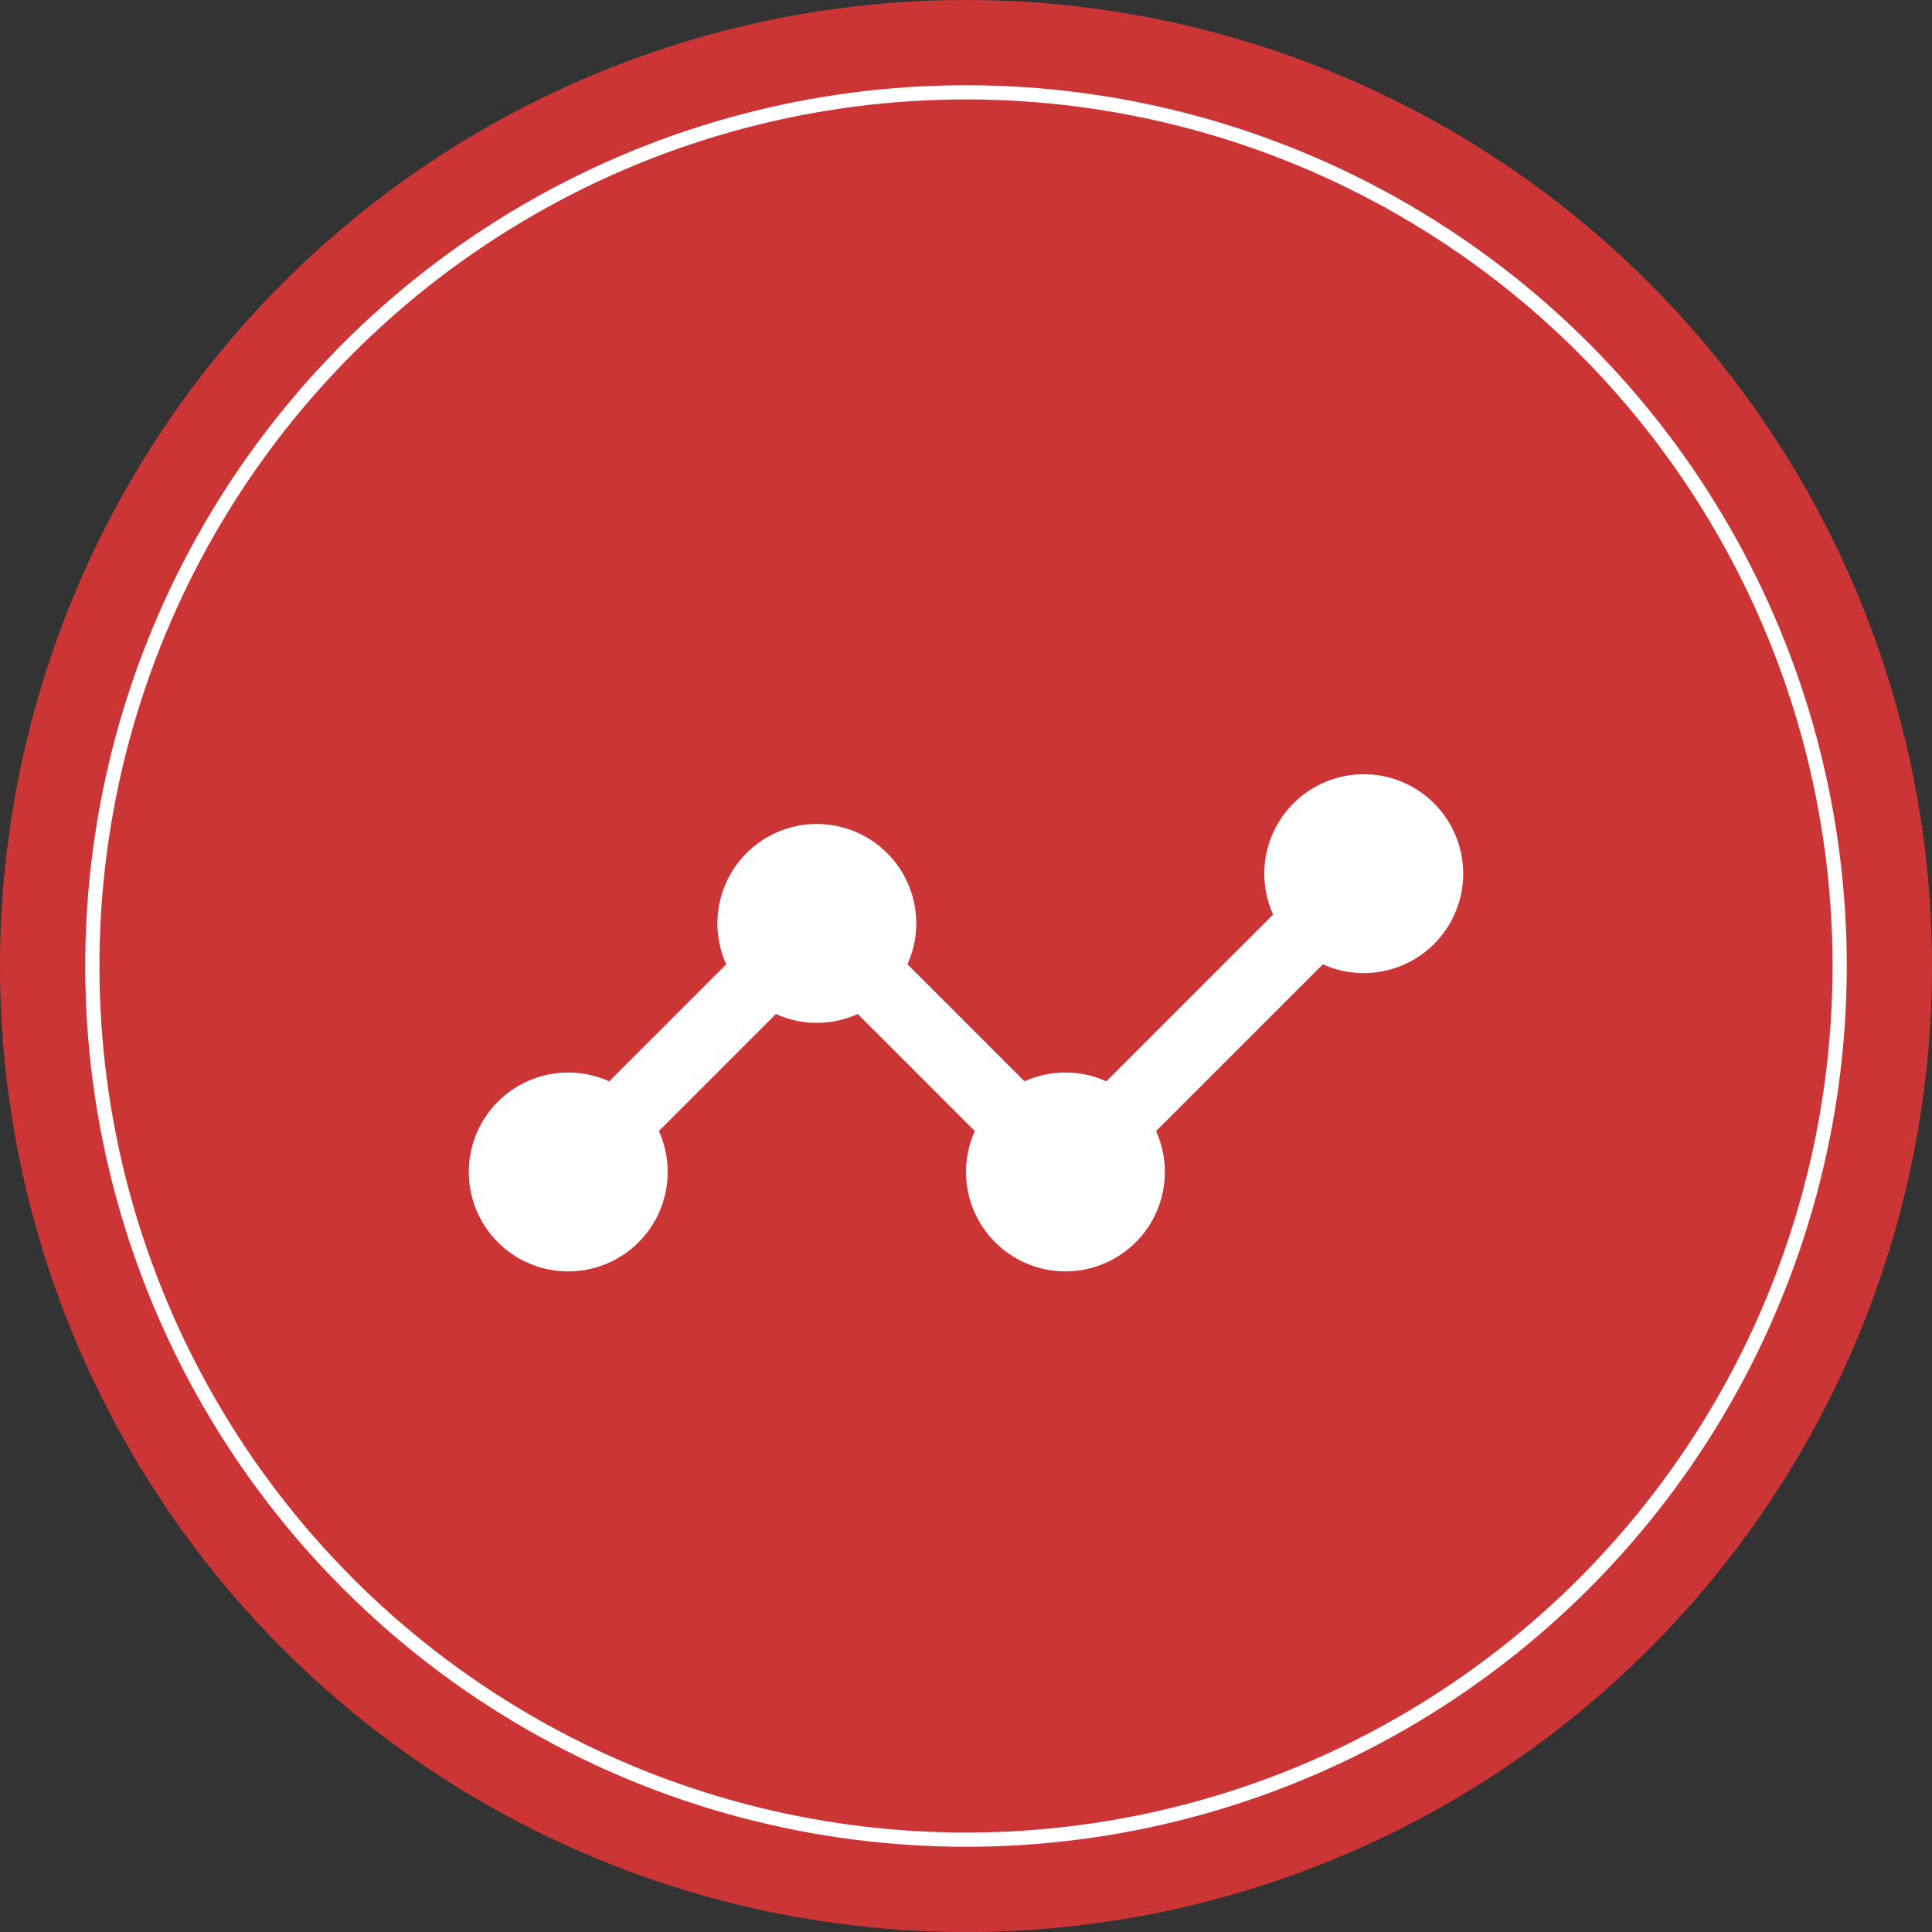
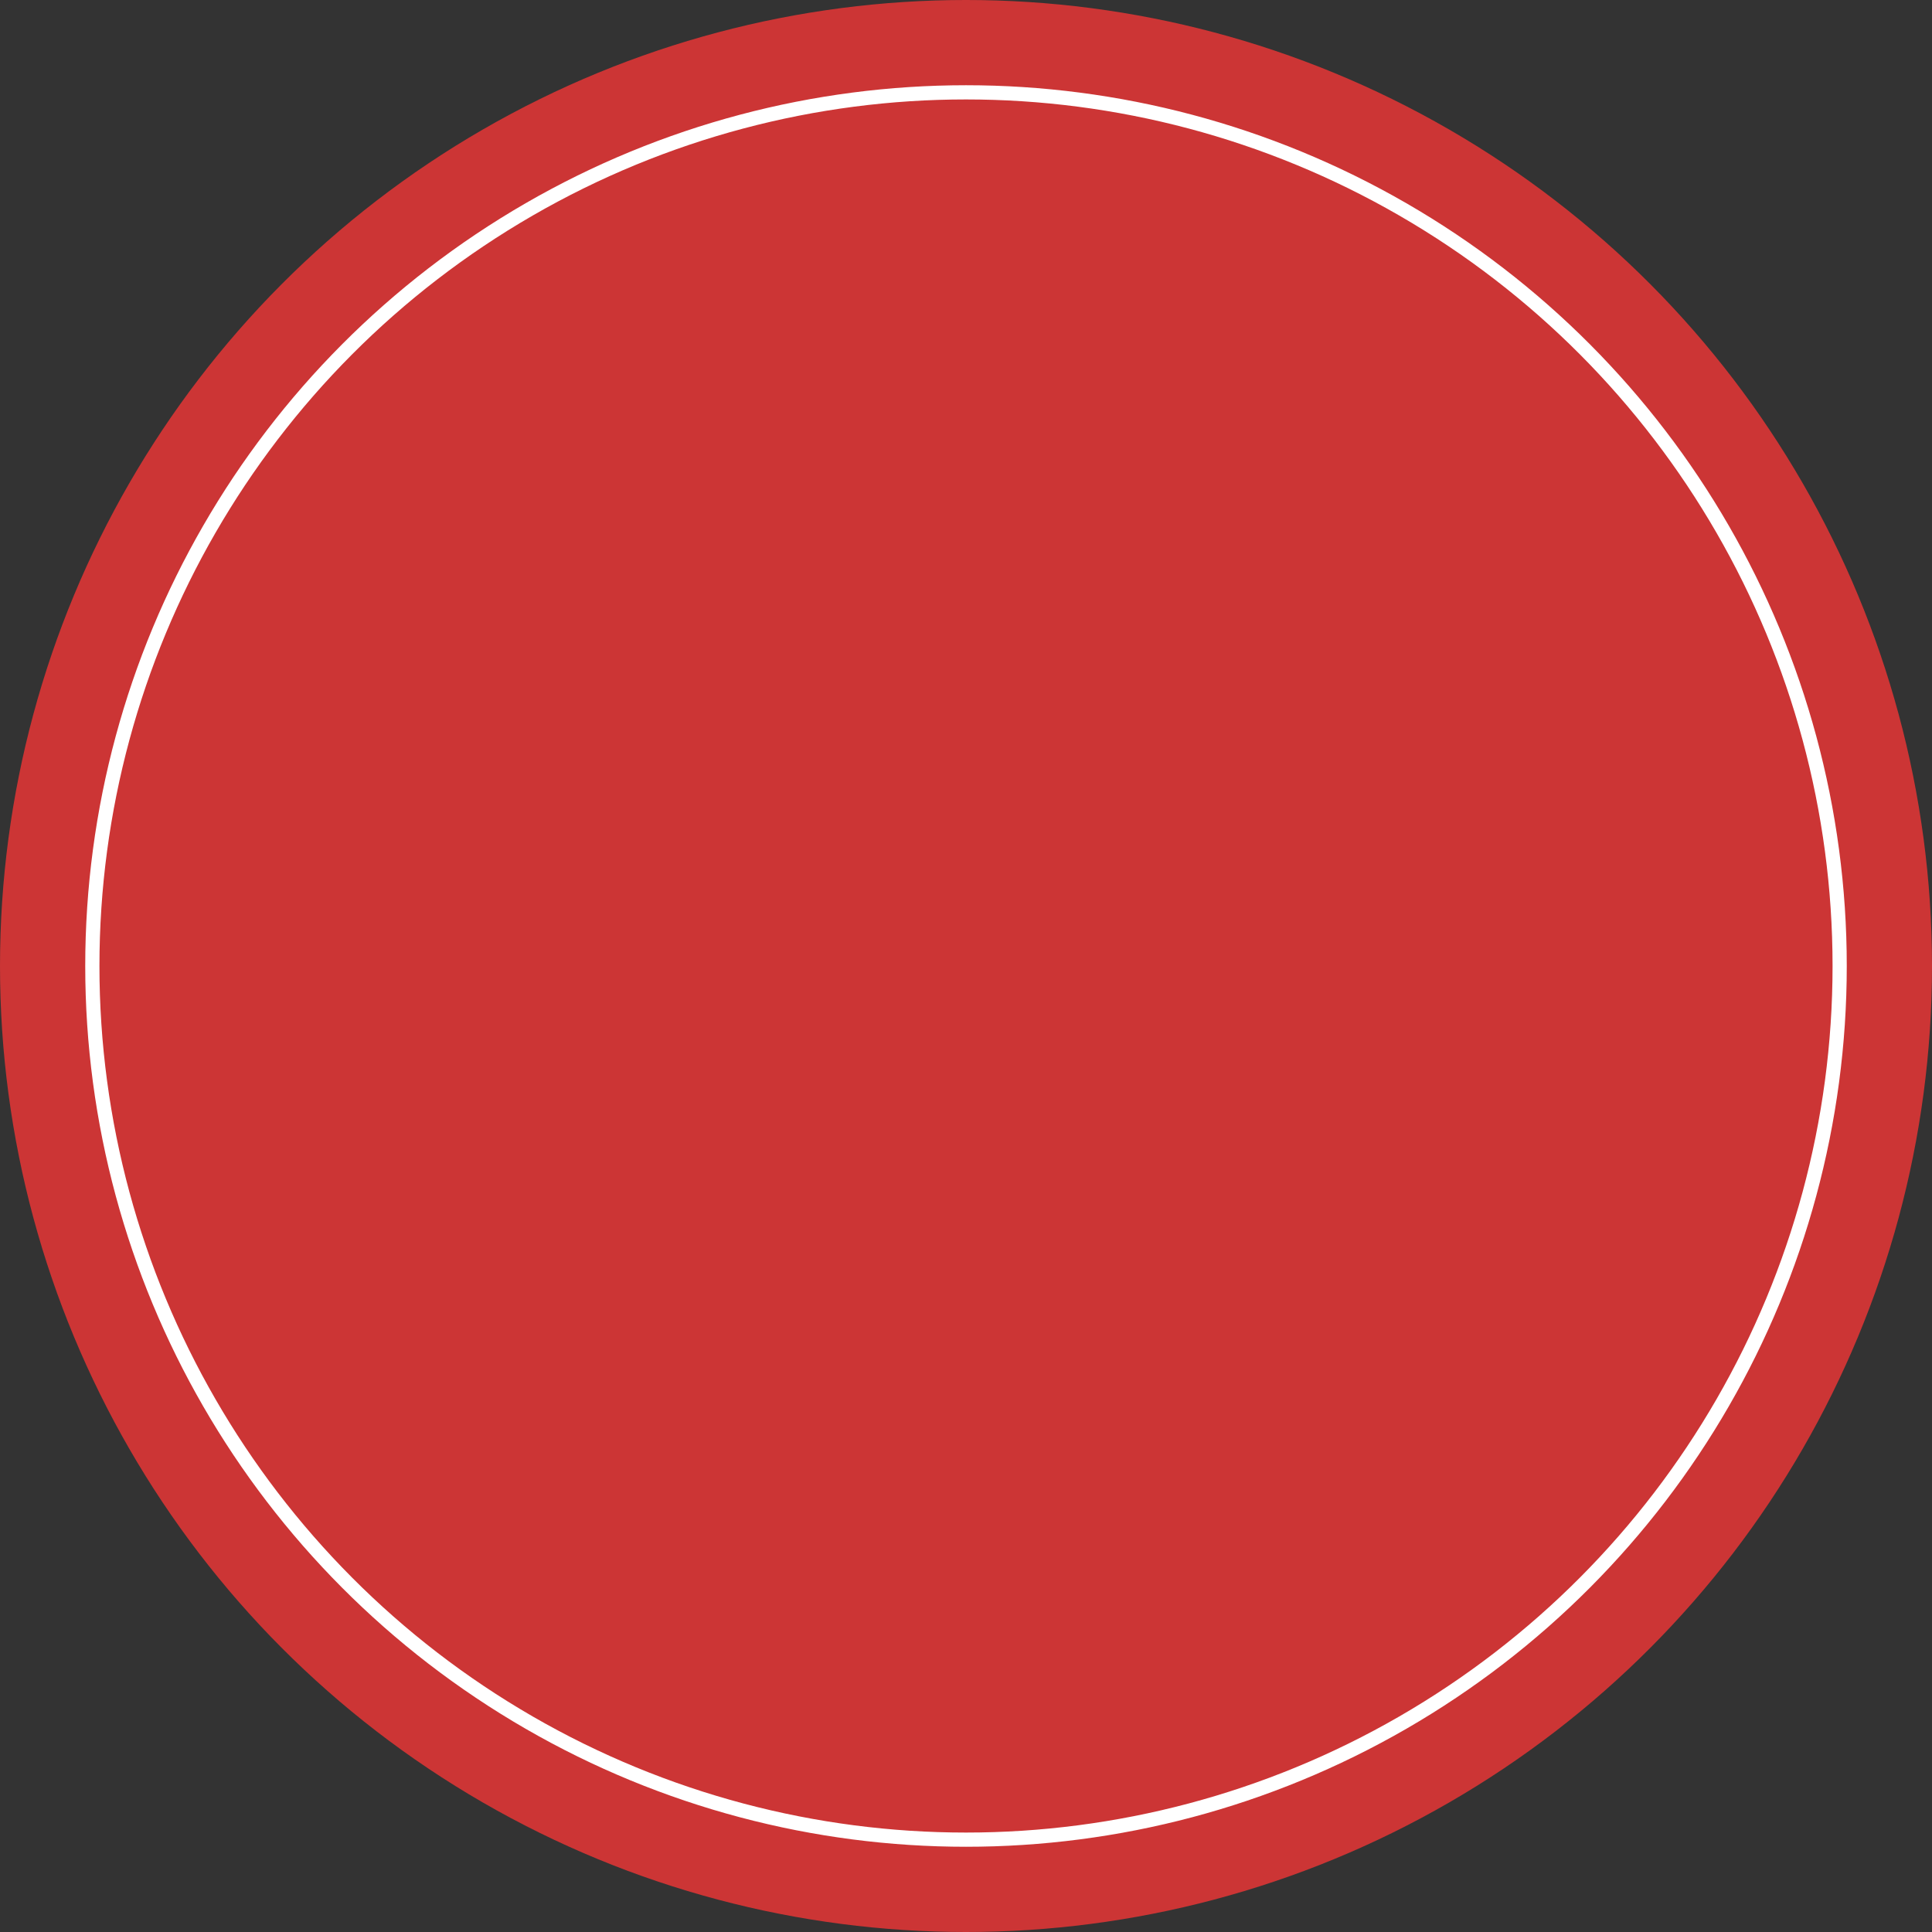
<svg xmlns="http://www.w3.org/2000/svg" width="272" height="272" viewBox="0 0 272 272" fill="none">
  <rect x="0" y="0" width="272" height="272" fill="#333333" stroke="none" />
  <circle cx="136" cy="136" r="136" fill="#CC3535" />
  <circle cx="136" cy="136" r="123" stroke="white" stroke-width="2" />
-   <path fill-rule="evenodd" clip-rule="evenodd" d="M92.761 159.238C94.109 162.225 94.367 165.589 93.49 168.746C92.613 171.903 90.656 174.653 87.96 176.516C85.265 178.378 82.001 179.237 78.738 178.941C75.475 178.646 72.418 177.215 70.102 174.898C67.785 172.581 66.354 169.525 66.058 166.261C65.763 162.998 66.621 159.734 68.484 157.039C70.347 154.343 73.096 152.387 76.253 151.509C79.41 150.632 82.775 150.89 85.761 152.238L102.239 135.76C101.277 133.628 100.864 131.289 101.039 128.956C101.214 126.623 101.971 124.371 103.24 122.406C104.509 120.441 106.25 118.826 108.305 117.707C110.359 116.588 112.661 116.002 115 116.002C117.339 116.002 119.641 116.588 121.696 117.707C123.75 118.826 125.491 120.441 126.761 122.406C128.03 124.371 128.786 126.623 128.961 128.956C129.136 131.289 128.723 133.628 127.761 135.76L144.239 152.238C146.049 151.418 148.013 150.993 150 150.993C151.987 150.993 153.951 151.418 155.761 152.238L179.239 128.76C177.891 125.774 177.633 122.409 178.51 119.252C179.388 116.095 181.344 113.346 184.04 111.483C186.735 109.62 189.999 108.761 193.262 109.057C196.526 109.353 199.582 110.784 201.899 113.101C204.216 115.417 205.647 118.474 205.942 121.737C206.238 125 205.379 128.264 203.517 130.959C201.654 133.655 198.904 135.612 195.747 136.489C192.59 137.366 189.226 137.108 186.239 135.76L162.761 159.238C163.723 161.37 164.136 163.71 163.961 166.042C163.786 168.375 163.03 170.627 161.761 172.592C160.491 174.557 158.75 176.173 156.696 177.291C154.641 178.41 152.339 178.996 150 178.996C147.661 178.996 145.359 178.41 143.305 177.291C141.25 176.173 139.509 174.557 138.24 172.592C136.971 170.627 136.214 168.375 136.039 166.042C135.864 163.71 136.277 161.37 137.239 159.238L120.761 142.76C118.951 143.581 116.987 144.005 115 144.005C113.013 144.005 111.049 143.581 109.239 142.76L92.761 159.238Z" fill="white" />
</svg>